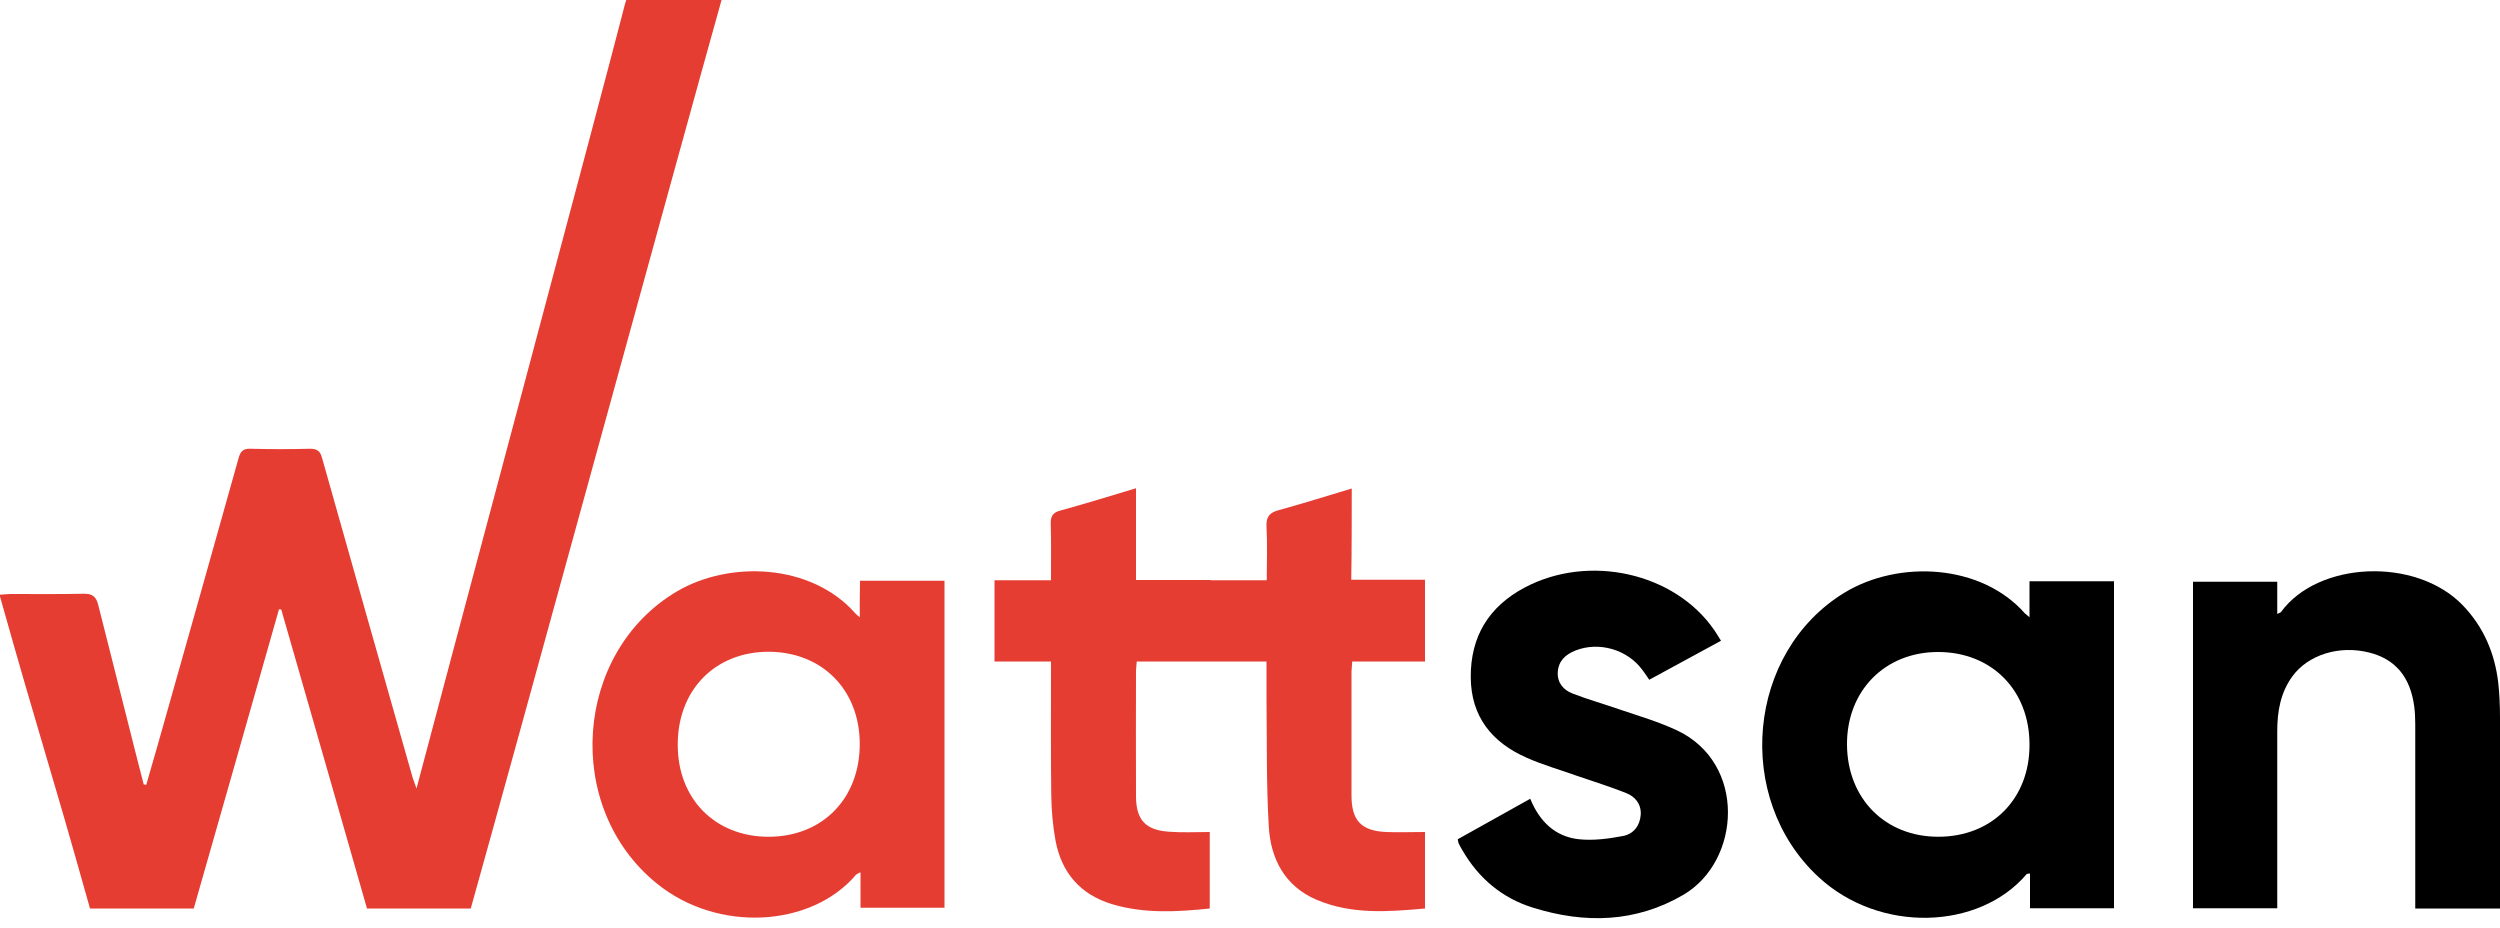
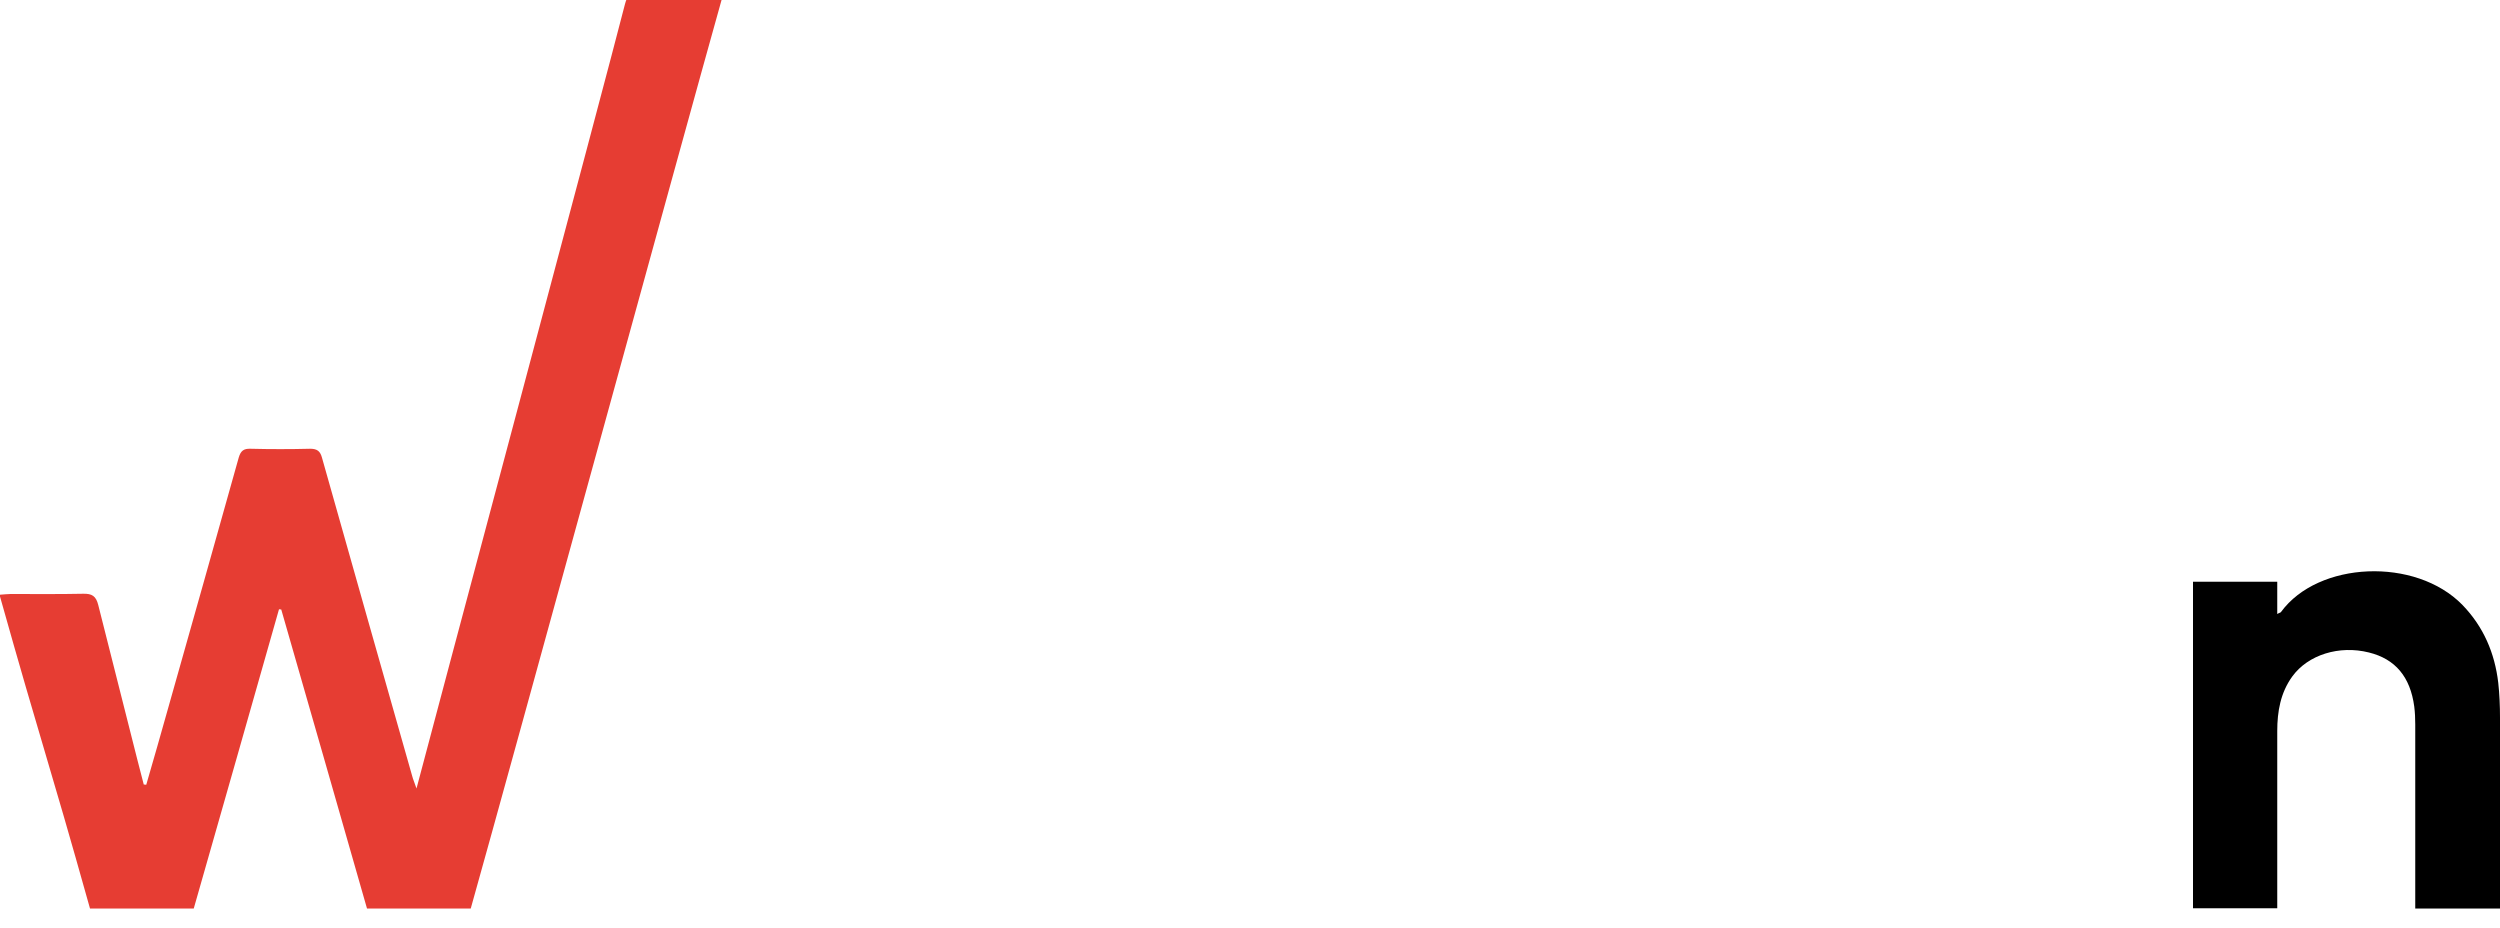
<svg xmlns="http://www.w3.org/2000/svg" version="1.1" id="Слой_1" x="0px" y="0px" viewBox="0 0 1000 371.4" style="enable-background:new 0 0 1000 371.4;" xml:space="preserve">
  <style type="text/css">
	.st0{fill:#E63D33;}
</style>
  <g>
    <path class="st0" d="M256.1-3c-3.6-0.1-5.2,1-6.1,4.6c-7,27.7-79,296.8-83.4,313.8c-0.8-2.4-1.4-3.7-1.7-4.9   c-12.1-42.5-24.1-84.9-36.1-127.4c-0.7-2.6-1.9-3.6-4.7-3.6c-8,0.2-15.9,0.2-23.9,0c-2.7-0.1-3.9,0.8-4.7,3.5   c-9.4,33.6-18.9,67.2-28.4,100.8c-2.8,10-5.7,20.1-8.6,30.1c-0.3,0-0.7-0.1-1-0.1c-2.4-9-9.5-37.6-18.2-71.8   c-0.9-3.6-2.5-4.6-6.1-4.5c-9.7,0.2-19.3,0.1-29,0.1c-1.3,0-2.7,0.2-4.4,0.3c17.3,61.5,19.1,64.5,36.2,125.5c14.1,0,27.7,0,41.5,0   c11.4-40,22.8-79.8,34.1-119.7c0.3,0,0.6,0.1,0.9,0.1c11.5,39.9,22.9,79.8,34.3,119.6c14.1,0,27.7,0,41.5,0   c17.2-61.2,83.8-304.6,101.1-366.2C278-2.9,267-2.7,256.1-3z" />
-     <path d="M811.8,246.9c-1-0.9-1.5-1.2-1.8-1.5c-17.6-20-50.6-21.4-72.1-8.4c-39.2,23.8-44.5,82.3-10.5,113.8   c24.4,22.6,64.2,21.3,83.3-1.2c0.1-0.1,0.5-0.1,1.3-0.2c0,4.6,0,9.2,0,13.9c11.5,0,22.4,0,33.6,0c0-43.9,0-87.4,0-130.8   c-11.3,0-22.3,0-33.8,0C811.8,237.2,811.8,241.7,811.8,246.9z M775.3,334.7c-21.2,0-36.3-15.2-36.5-36.7   c-0.2-21.6,15.1-37.2,36.4-37.2c21.5,0,36.6,15.3,36.6,37C811.9,319.5,796.8,334.7,775.3,334.7z" />
-     <path class="st0" d="M343.9,246.9c-1.1-0.9-1.5-1.2-1.8-1.6c-17.6-19.9-50.2-21.2-71.4-8.7c-41.2,24.4-45.5,86.3-8.1,116.7   c24.5,20,62,17.6,79.8-3.4c0.3-0.3,0.8-0.5,1.8-1c0,5.1,0,9.5,0,14.2c11.4,0,22.4,0,33.6,0c0-43.7,0-87.2,0-130.8   c-11.3,0-22.3,0-33.8,0C343.9,237.2,343.9,241.7,343.9,246.9z M307.4,334.7c-21.3,0-36.3-15.1-36.3-36.7   c-0.1-21.9,14.8-37.2,36.2-37.3c21.5,0,36.6,15.2,36.6,36.9C343.9,319.5,328.9,334.7,307.4,334.7z" />
    <path d="M1000,287.1c0-4.7-0.2-9.4-0.7-14c-1.4-11.9-5.9-22.4-14.3-31.1c-18.8-19.3-57.8-17.5-72.6,2.8c-0.2,0.3-0.7,0.3-1.5,0.8   c0-4.5,0-8.7,0-12.9c-11.6,0-22.7,0-33.7,0c0,43.8,0,87.2,0,130.6c11.3,0,22.3,0,33.7,0c0-1.9,0-3.6,0-5.3c0-21.9,0-43.7,0-65.6   c0-7.8,1.3-15.3,6-21.8c6.3-8.7,18.8-12.6,30.7-9.6c10.5,2.6,16.5,9.7,18.1,21.6c0.3,2.4,0.4,4.8,0.4,7.2c0,22.9,0,45.7,0,68.6   c0,1.6,0,3.3,0,5c11.6,0,22.5,0,34,0c0-2,0-3.5,0-5.1C1000,334.5,1000,310.8,1000,287.1z" />
-     <path d="M670.7,292.1c-7.3-3.4-15.1-5.7-22.8-8.3c-6.3-2.2-12.7-4-18.9-6.4c-3.6-1.4-6.1-4.2-5.9-8.5c0.3-4.6,3.1-7.1,7.1-8.7   c9.4-3.7,20.7-0.4,26.7,7.7c0.9,1.2,1.8,2.5,2.8,4c9.6-5.2,19-10.3,28.7-15.6c-1.1-1.8-1.9-3.1-2.8-4.4   c-15.8-22.8-50-30.5-75.7-16.9c-14.3,7.6-21.7,19.5-21.6,35.9c0.1,15.8,8.5,26.1,22.4,32.2c6.5,2.9,13.3,4.8,20,7.2   c6.6,2.3,13.2,4.3,19.7,6.9c3.6,1.4,6.1,4.3,5.9,8.6c-0.3,4.5-2.9,7.8-7.1,8.6c-5.8,1.1-11.8,1.9-17.6,1.3   c-9.5-1-15.8-7.1-19.5-16.2c-9.8,5.5-19.3,10.8-29,16.2c0.2,0.9,0.2,1.4,0.4,1.7c0.4,0.9,0.9,1.8,1.4,2.6   c6.5,11.3,16,19.3,28.4,23.1c20.6,6.4,40.9,6,60.1-5.2C696.4,344.3,698.7,305.2,670.7,292.1z" />
-     <path class="st0" d="M540.7,195.4c-10,3-19.5,6-29,8.6c-3.8,1-5.3,2.5-5.1,6.7c0.4,7,0.1,14.1,0.1,21.4c-7.8,0-14.9,0-22.5,0   c0,0,0,0,0-0.1c-10.2,0-19.8,0-29.8,0c0-12.4,0-24.2,0-36.7c-10.4,3.1-20.3,6.2-30.2,8.9c-3.1,0.8-4,2.3-3.9,5.4   c0.2,7.3,0.1,14.7,0.1,22.5c-7.9,0-15.2,0-22.6,0c0,11,0,21.6,0,32.5c7.5,0,14.7,0,22.6,0c0,2.2,0,3.7,0,5.3   c0,16-0.1,32.1,0.1,48.1c0.1,6.1,0.6,12.2,1.7,18.2c2.4,12.8,9.8,21.5,22.4,25.4c12.9,3.9,26,3.2,39.3,1.8c0-10.3,0-20.3,0-30.6   c-5.6,0-10.8,0.3-16.1-0.1c-9.5-0.6-13.3-4.6-13.4-14c-0.1-16.8,0-33.5,0-50.3c0-1.1,0.2-2.1,0.3-3.8c1.7,0,44.2,0,51.9,0   c0,5.2,0,9.7,0,14.3c0.2,17.2-0.1,34.4,0.9,51.5c0.7,13,6.3,24,19.1,29.5c14.1,6,28.8,4.8,43.4,3.5c0-10.5,0-20.4,0-30.6   c-5.5,0-10.6,0.2-15.7,0c-9.9-0.5-13.7-4.7-13.7-14.6c0-16.5,0-33,0-49.4c0-1.2,0.2-2.5,0.3-4.2c9.9,0,19.4,0,29.1,0   c0-11.1,0-21.6,0-32.7c-9.9,0-19.5,0-29.5,0C540.7,219.6,540.7,207.7,540.7,195.4z" />
  </g>
</svg>